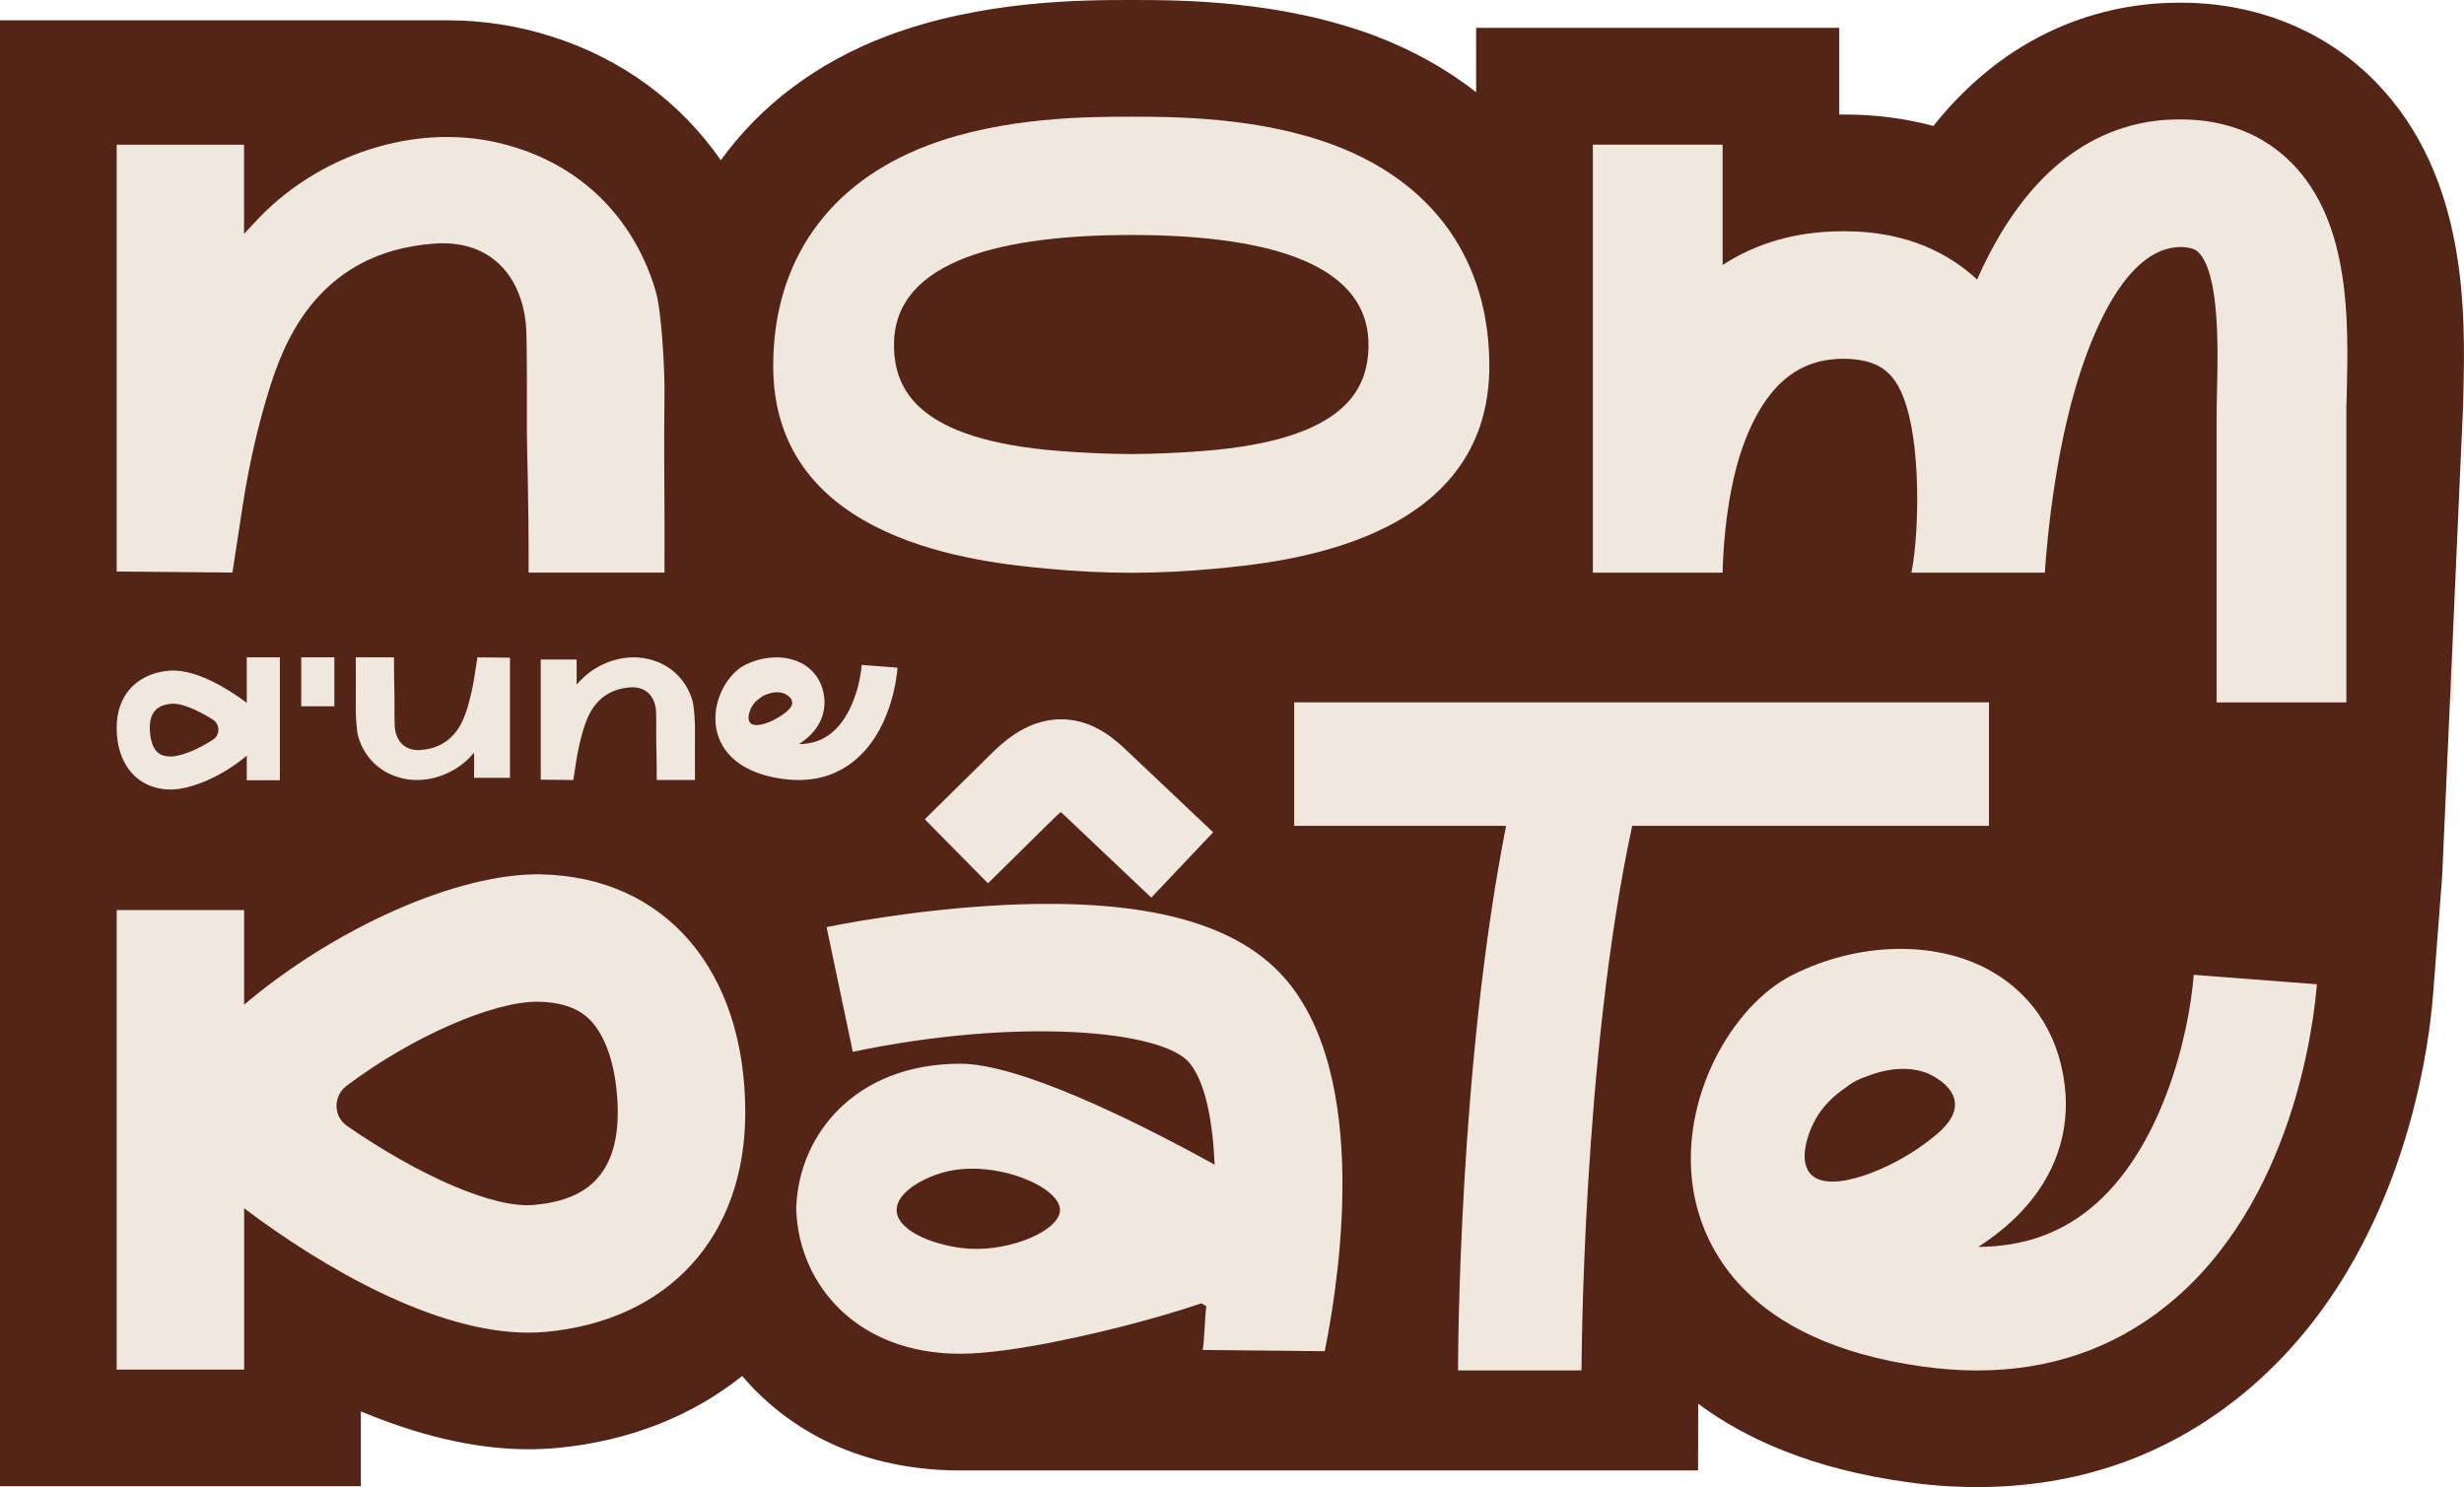
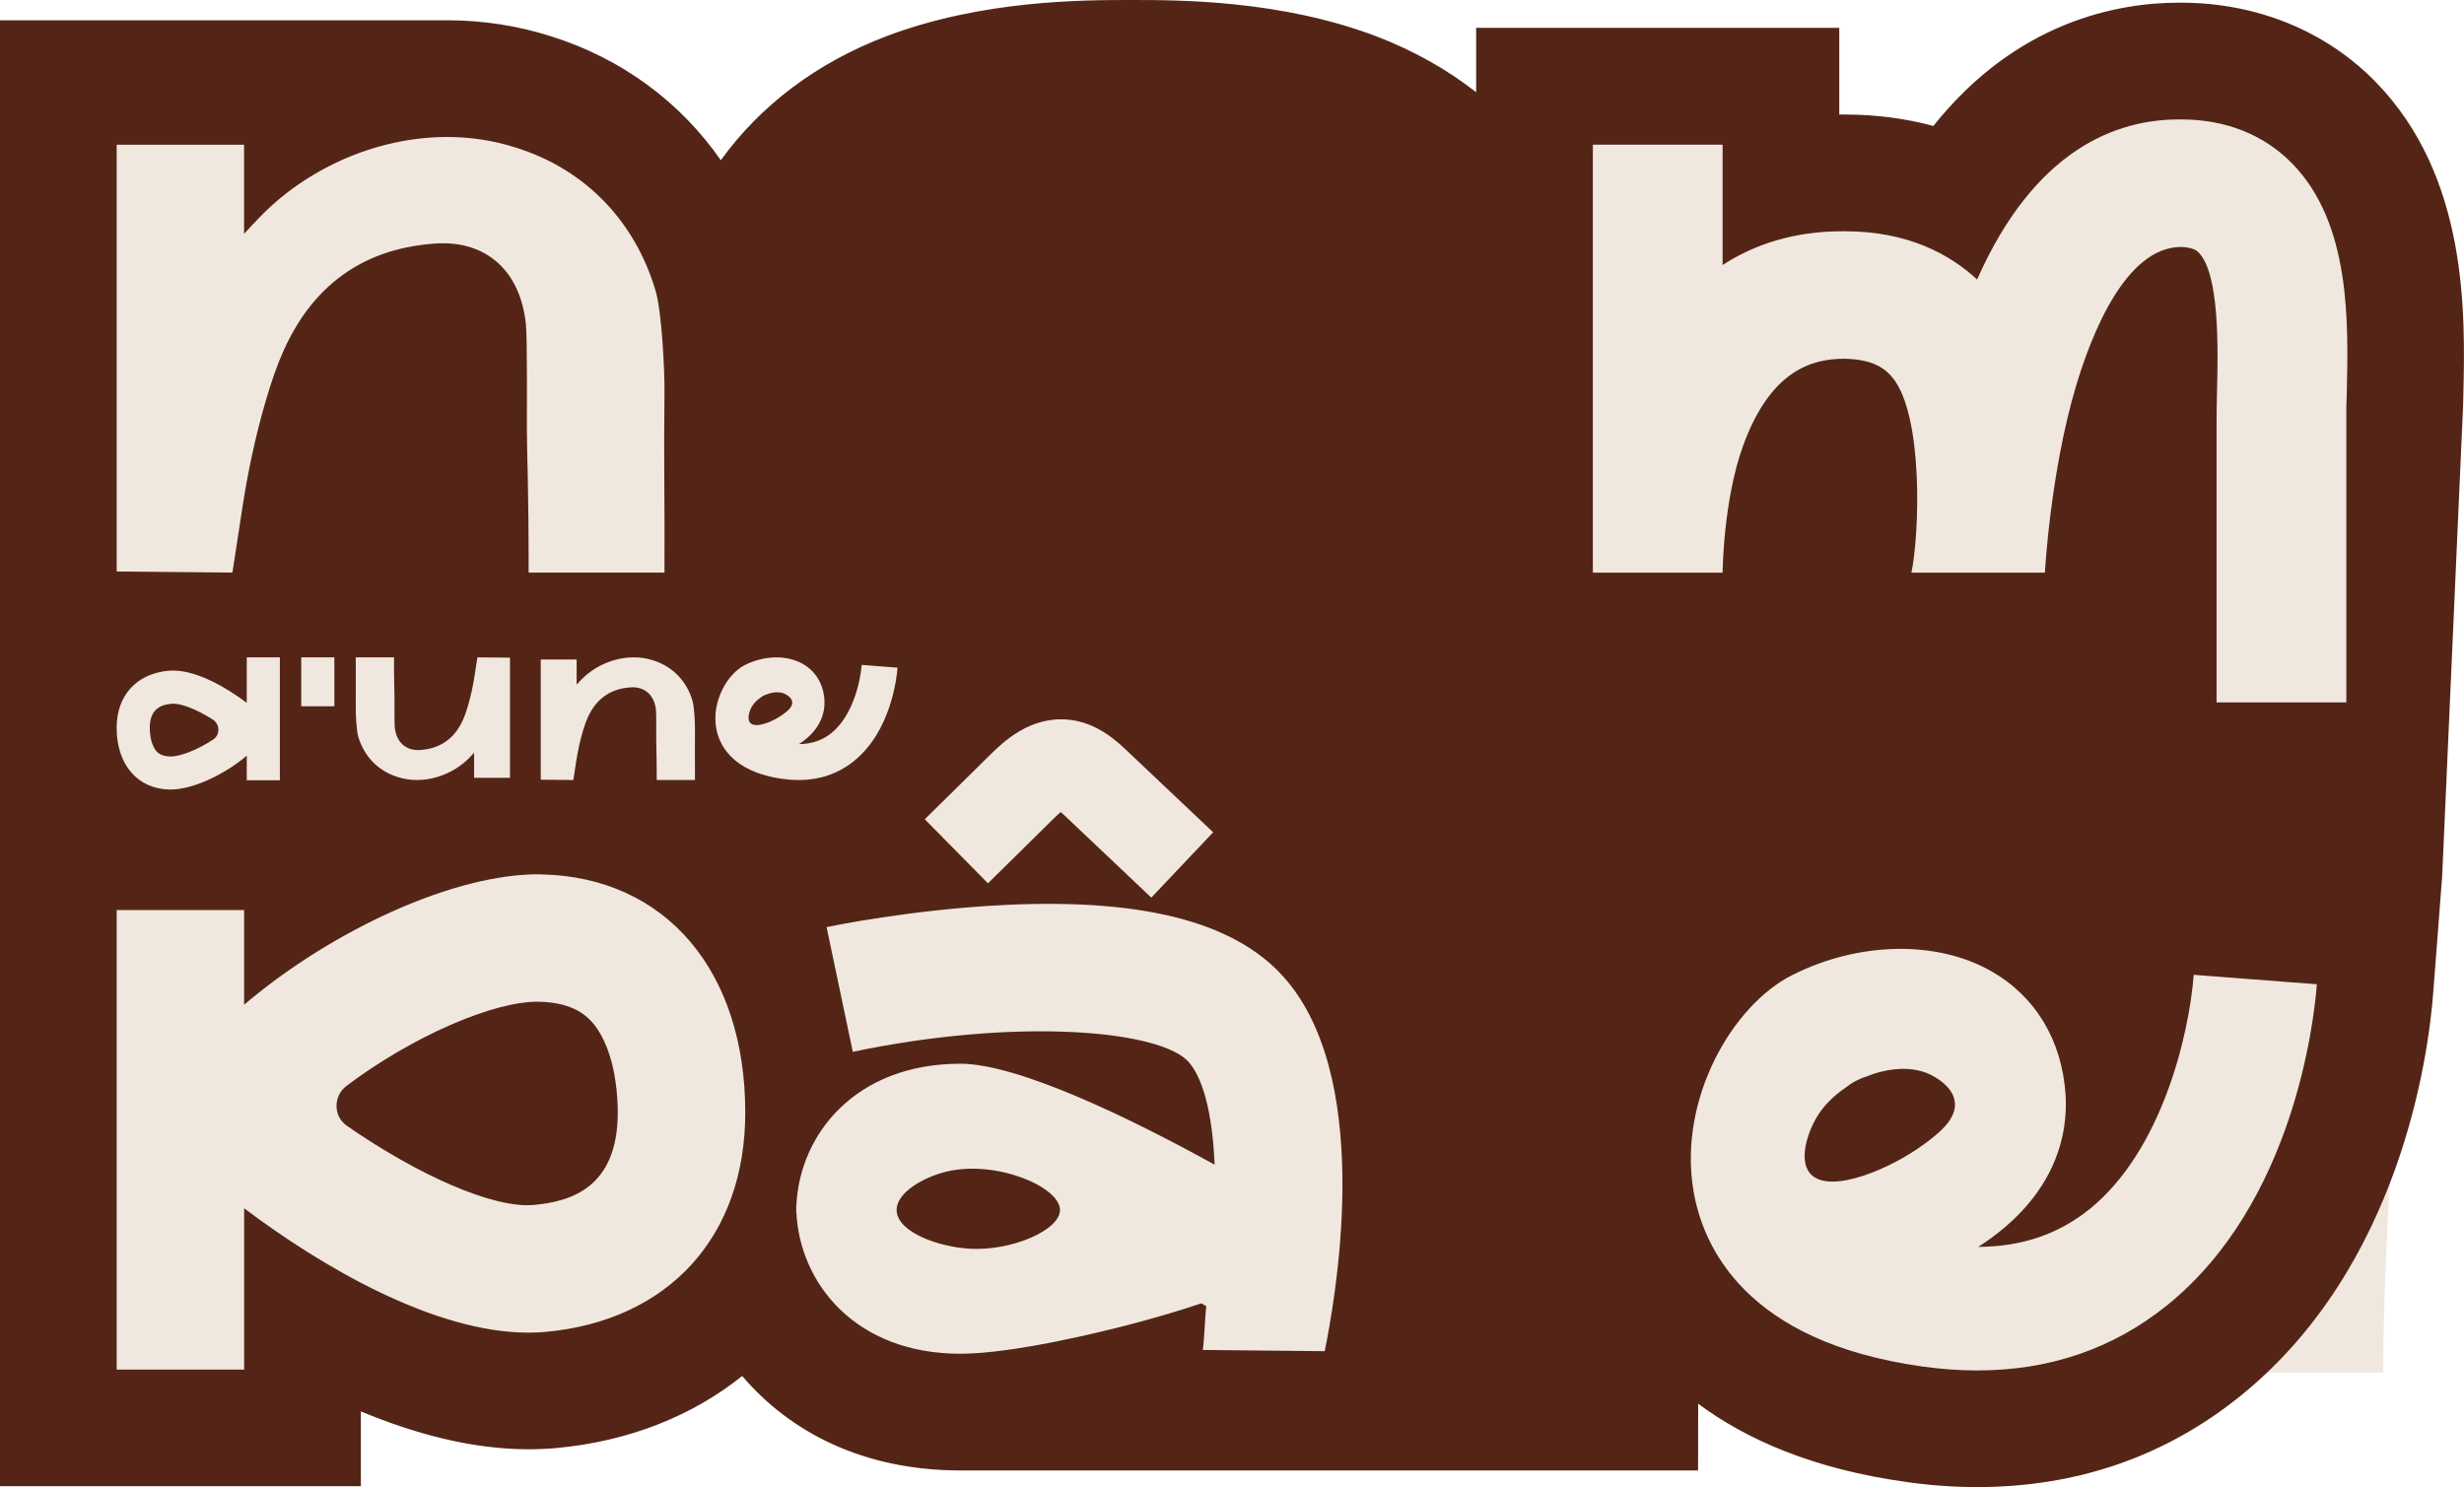
<svg xmlns="http://www.w3.org/2000/svg" id="Calque_2" data-name="Calque 2" viewBox="0 0 622.3 375.65">
  <defs />
  <g id="Calque_1-2">
-     <path fill="#f0e8df" d="M605.84 40.19c-7.14-7.31-16.88-11.17-28.15-11.17h-.6c-15.88 0-36.59 7.59-51.22 40.65-6.81-6.33-17.48-12.25-33.58-12.25H491.7c-12.23 0-22.25 3.25-30.43 8.57V35.43h-32.94V144.1h32.94c0-.15.14-18.27 5.2-32.22 7.06-19.48 17.8-22.01 25.43-22.09 7.66.05 10.75 2.61 12.56 4.86 7.83 9.67 6.79 39.78 4.73 49.45h33.88c.01-.22 1.41-25.48 7.85-47.2 3.92-13.21 12.58-35.33 26.61-35.5 3.24.08 4.18 1.01 4.58 1.42 5.35 5.48 4.9 24.69 4.66 35.01-.06 2.76-.12 5.34-.12 7.67v71.56h32.94V99.51c0 3.89.06 1.56.11-.93.42-18.21 1-43.15-13.87-58.37ZM161.45 220.72c-21.62-.42-52.99 13.97-75.53 33.1V229.8H53.56v116.67h32.36V305.5c19.7 14.86 48.31 31.58 72.16 31.58 1.48 0 2.94-.06 4.37-.2 31.26-2.89 50.68-24.23 50.68-55.7 0-36.06-20.29-59.8-51.69-60.47Zm-1.97 83.95c-10.19.97-29.26-7.47-47.47-20.09-3.51-2.43-3.51-7.59-.1-10.15 16.52-12.45 37.41-21.6 48.85-21.36 9.96.21 13.62 4.5 15.89 8.67 3.73 6.86 4.14 15.88 4.14 19.45 0 19.29-12.15 22.64-21.3 23.48ZM295.05 181.43c-9.75-.88-16.56 5.81-19.81 9.02l-16.52 16.28L274.76 223l16.52-16.29c.84-.83 1.47-1.41 1.96-1.82.47.42.94.86 1.19 1.1l21.8 20.63 15.7-16.59-21.8-20.64c-2.7-2.56-7.73-7.32-15.08-7.97ZM82.95 144.1l2.57-16.72c1.37-8.94 3.26-17.8 5.78-26.49 1.6-5.52 3.05-9.6 4.7-13.26 9.09-20.18 24.54-26.06 38.21-27.07 13.49-1 21.91 7.28 23.26 20.5.36 3.51.24 22.24.26 27.24.02 6.4.45 13.46.45 35.8h34.49c.08-20.35-.21-28.86 0-45.96.06-5.28-.71-20.5-2.25-25.57-5.2-17.61-17.74-30.83-35.45-36.37-23.24-7.52-49.18 1.34-64.81 17.4-1.46 1.48-2.86 2.98-4.23 4.5V35.45H53.57v108.38l29.39.27ZM279.26 228.49c-23.77 1.11-44.59 5.45-45.47 5.63l6.65 31.67c41.86-8.76 78.65-5.54 85.49 2.83 4 4.9 5.88 14.64 6.38 25.84-21.04-11.64-49.81-25.64-64.57-25.64-26.54 0-40.81 17.84-41.63 35.99h-.04c0 .28.01.55.02.83 0 .28-.02.55-.02.83h.04c.82 18.15 15.08 35.99 41.63 35.99 13.39 0 35.79-5.55 42.34-7.25 5.87-1.53 12.56-3.42 18.87-5.55.43.25.84.5 1.25.74-.4 2.64-.47 8.78-.93 11.1l30.99.32c2.26-11.3 12.79-66.66-9.26-93.66-12.19-14.92-35.65-21.35-71.74-19.67Zm-9.03 87.29c-7.83-.41-18.31-4.1-18.64-9.58-.28-4.7 7.02-8.7 12.86-10.06 12.5-2.91 28.65 3.93 28.61 9.82-.04 5.07-12.08 10.37-22.82 9.82ZM554.39 305.76c-7.87 6.34-17.16 9.5-28.22 9.56 20.57-13.21 22.76-29.77 22.17-38.68-.92-13.79-7.62-24.92-18.86-31.34-13.85-7.9-33.7-7.52-50.55.99-15.22 7.68-28.93 31.47-25.07 54.67 2.33 14.01 13 38.46 58.25 44.73 4.73.66 9.33.98 13.8.98 18.37 0 34.52-5.53 48.15-16.51 32.29-26.01 37.38-72.5 38.08-81.55l-31.27-2.4c-1.16 15.12-8.04 44.68-26.49 59.54Zm-42.11-16.43c-8.15 6.02-23.11 12.48-28.34 7.8-3.65-3.26-1.12-10.66 1.01-14.41 1.78-3.12 4.51-5.83 7.68-7.94 1.72-1.37 3.54-2.25 5.34-2.81 5.15-2.05 10.72-2.55 15.15-.81.39.15 6.42 2.62 7.08 7.2.67 4.6-4.49 8.42-7.93 10.96ZM94.99 196.82v-31.2h-8.4v11.55c-5.11-3.86-12.54-8.2-18.73-8.2-.38 0-.76.02-1.14.05-8.12.75-13.16 6.29-13.16 14.46 0 9.36 5.27 15.52 13.42 15.7 5.61.11 13.76-3.63 19.61-8.59v6.24h8.4Zm-16.97-10.31c-3.91 2.56-8.3 4.32-10.86 4.27-2.58-.05-3.54-1.17-4.12-2.25-.97-1.78-1.07-4.12-1.07-5.05 0-5.01 3.16-5.88 5.53-6.1 2.3-.22 6.34 1.41 10.46 3.99 1.89 1.18 1.94 3.92.07 5.14ZM100.42 177.17v.87h8.4v-12.42h-8.4v11.55zM170.33 172.55v-6.38h-9.11v30.51l8.27.08.7-4.53c.42-2.72.99-5.42 1.78-8.05.4-1.35.78-2.38 1.2-3.32 2.56-5.68 6.91-7.34 10.76-7.62 3.8-.28 6.17 2.05 6.55 5.77.1.99.07 6.26.07 7.67 0 1.8.13 3.79.13 10.08h9.71c.02-5.73-.06-8.13 0-12.94.02-1.49-.2-5.77-.63-7.2-1.46-4.96-4.99-8.68-9.98-10.24-6.54-2.12-13.85.38-18.24 4.9-.41.42-.8.84-1.19 1.27ZM153.41 196.21V165.7l-8.27-.08-.7 4.53c-.42 2.72-.99 5.42-1.78 8.05-.4 1.35-.78 2.38-1.2 3.32-2.56 5.68-6.91 7.34-10.76 7.62-3.8.28-6.17-2.05-6.55-5.77-.1-.99-.07-6.26-.07-7.67 0-1.8-.13-3.79-.13-10.08h-9.71c-.02 5.73.06 8.13 0 12.94-.02 1.49.2 5.77.63 7.2 1.46 4.96 4.99 8.68 9.98 10.24 6.54 2.12 13.85-.38 18.24-4.9.41-.42.8-.84 1.19-1.27v6.38h9.11ZM226.73 196.76c5.35 0 10.04-1.61 14.01-4.8 9.39-7.57 10.88-21.09 11.08-23.73l-9.1-.7c-.34 4.4-2.34 13-7.71 17.32-2.29 1.84-4.99 2.76-8.21 2.78 5.98-3.84 6.62-8.66 6.45-11.25-.27-4.01-2.22-7.25-5.49-9.12-4.03-2.3-9.8-2.19-14.71.29-4.43 2.23-8.41 9.16-7.29 15.9.68 4.08 3.78 11.19 16.95 13.01 1.38.19 2.71.29 4.01.29Zm-12.21-14.41c-1.06-.95-.33-3.1.29-4.19.52-.91 1.31-1.7 2.23-2.31.5-.4 1.03-.66 1.55-.82 1.5-.6 3.12-.74 4.41-.23.11.04 1.87.76 2.06 2.1.19 1.34-1.31 2.45-2.31 3.19-2.37 1.75-6.72 3.63-8.24 2.27Z" class="cls-1" />
-     <path fill="#f0e8df" d="M528.9 208.41v-31.36H352.52v31.36h53.8c-12.03 60.89-12.2 134.67-12.2 138.28h31.36c0-.88.17-79.49 12.86-138.28h90.57ZM362.75 35.6c-19.21-7.27-41.09-7.27-51.61-7.27s-32.39 0-51.61 7.27c-25.34 9.58-39.3 29.48-39.3 56.03 0 44.91 52.46 49.85 69.7 51.47 7.21.68 14.28 1.01 21.2 1.03 6.92-.02 13.99-.35 21.2-1.03 17.24-1.62 69.7-6.56 69.7-51.47 0-26.55-13.96-46.45-39.3-56.03Zm-33.22 77.6c-6.28.49-12.41.76-18.38.79-5.97-.03-12.1-.3-18.38-.79-35.86-2.82-41.85-15.56-41.85-26.96 0-21.87 28.62-27.87 60.24-27.87s60.24 6 60.24 27.87c0 11.4-5.99 24.15-41.85 26.96Z" class="cls-1" />
+     <path fill="#f0e8df" d="M528.9 208.41v-31.36v31.36h53.8c-12.03 60.89-12.2 134.67-12.2 138.28h31.36c0-.88.17-79.49 12.86-138.28h90.57ZM362.75 35.6c-19.21-7.27-41.09-7.27-51.61-7.27s-32.39 0-51.61 7.27c-25.34 9.58-39.3 29.48-39.3 56.03 0 44.91 52.46 49.85 69.7 51.47 7.21.68 14.28 1.01 21.2 1.03 6.92-.02 13.99-.35 21.2-1.03 17.24-1.62 69.7-6.56 69.7-51.47 0-26.55-13.96-46.45-39.3-56.03Zm-33.22 77.6c-6.28.49-12.41.76-18.38.79-5.97-.03-12.1-.3-18.38-.79-35.86-2.82-41.85-15.56-41.85-26.96 0-21.87 28.62-27.87 60.24-27.87s60.24 6 60.24 27.87c0 11.4-5.99 24.15-41.85 26.96Z" class="cls-1" />
    <path fill="#542516" stroke-width="0" d="M599.96 20.67C587.46 7.88 570.2.81 551.32.68h-1.07c-15.34 0-40.89 4.68-61.97 31.14-7.04-1.9-14.51-2.89-22.33-2.89h-1.43V7.04h-91.71v16.25c-7.38-5.77-15.86-10.55-25.35-14.17C323.32 0 297.93 0 285.71 0s-37.61 0-61.76 9.12c-17.73 6.71-31.95 17.57-41.9 31.35-10.24-14.71-24.98-25.66-42.79-31.27-8.42-2.7-17.29-4.08-26.33-4.08H0v370.3h91.14v-18.9c13.44 5.61 28 9.57 42.29 9.57 2.39 0 4.78-.1 7.07-.31 18.4-1.69 34.37-8.14 46.95-18.2 11.96 14.09 30.49 23.86 55.08 23.86h186.33v-.03l.03-16.82c12.19 9.05 29.11 16.53 52.69 19.78 6 .86 11.98 1.27 17.78 1.27 25.16 0 47.49-7.72 66.39-22.95 40.53-32.65 47.57-86.2 48.77-101.82l2.26-29.4 5.25-118.09c.03-.36.05-.75.05-1.14l.05-2.21c.49-20.69 1.3-55.34-22.17-79.36Z" />
    <path fill="#f0e8df" d="M578.88 41.28c-7.11-7.27-16.79-11.11-28-11.11h-.6c-15.8 0-36.4 7.55-50.95 40.44-6.78-6.3-17.39-12.19-33.41-12.19H465.33c-12.17 0-22.13 3.24-30.27 8.52v-30.4h-32.77v108.11h32.77c0-.15.14-18.18 5.17-32.05 7.03-19.38 17.71-21.9 25.3-21.98 7.62.05 10.69 2.6 12.5 4.84 7.79 9.62 6.75 39.57 4.71 49.19h33.71c.01-.22 1.4-25.35 7.81-46.96 3.9-13.14 12.51-35.15 26.47-35.31 3.22.08 4.16 1 4.56 1.41 5.32 5.45 4.88 24.56 4.64 34.82-.06 2.74-.12 5.32-.12 7.63v71.19h32.77v-77.15c0 3.87.05 1.55.11-.93.42-18.12 1-42.93-13.8-58.07ZM136.79 220.86c-21.51-.42-52.71 13.9-75.14 32.93v-23.9H29.47v116.07h32.19v-40.75c19.59 14.78 48.05 31.42 71.79 31.42 1.47 0 2.92-.06 4.35-.19 31.1-2.87 50.42-24.1 50.42-55.41 0-35.87-20.18-59.48-51.42-60.15Zm-1.95 83.51c-10.13.96-29.11-7.43-47.22-19.98-3.49-2.42-3.49-7.55-.1-10.1 16.43-12.39 37.22-21.49 48.59-21.25 9.9.21 13.55 4.48 15.8 8.62 3.71 6.82 4.11 15.8 4.11 19.35 0 19.19-12.09 22.52-21.19 23.36ZM269.7 181.78c-9.7-.88-16.47 5.78-19.71 8.97l-16.43 16.2 15.96 16.18 16.43-16.2c.84-.82 1.47-1.4 1.95-1.81.47.42.93.86 1.19 1.09l21.68 20.53 15.62-16.5-21.69-20.53c-2.69-2.54-7.69-7.28-15-7.93ZM58.7 144.64l2.55-16.63c1.37-8.9 3.24-17.71 5.75-26.36 1.59-5.49 3.03-9.55 4.67-13.19 9.04-20.07 24.41-25.93 38.01-26.93 13.42-.99 21.8 7.24 23.14 20.39.36 3.49.24 22.13.25 27.1.02 6.37.44 13.39.44 35.62h34.31c.08-20.25-.21-28.71 0-45.72.06-5.25-.71-20.39-2.24-25.44-5.18-17.52-17.65-30.67-35.27-36.18-23.12-7.48-48.92 1.33-64.47 17.31-1.45 1.47-2.84 2.96-4.2 4.47V36.55H29.47v107.81l29.23.27ZM253.99 228.59c-23.65 1.11-44.36 5.42-45.23 5.6l6.62 31.5c41.65-8.72 78.25-5.51 85.05 2.82 3.98 4.87 5.85 14.56 6.34 25.7-20.93-11.58-49.55-25.51-64.23-25.51-26.41 0-40.59 17.75-41.41 35.8h-.04c0 .28.01.55.02.83 0 .28-.02.55-.02.83h.04c.82 18.06 15 35.8 41.41 35.8 13.32 0 35.61-5.52 42.12-7.21 5.84-1.52 12.49-3.4 18.77-5.53.42.25.84.5 1.24.74-.39 2.62-.47 8.73-.92 11.04l30.82.31c2.25-11.24 12.73-66.31-9.21-93.17-12.12-14.85-35.46-21.24-71.36-19.56Zm-8.98 86.84c-7.79-.4-18.22-4.08-18.55-9.53-.28-4.67 6.99-8.65 12.79-10 12.43-2.89 28.5 3.91 28.46 9.77-.04 5.04-12.02 10.32-22.7 9.77ZM527.69 305.46c-7.83 6.31-17.07 9.45-28.07 9.51 20.46-13.14 22.64-29.61 22.05-38.47-.91-13.72-7.58-24.79-18.76-31.17-13.78-7.86-33.52-7.48-50.29.99-15.14 7.64-28.77 31.31-24.94 54.38 2.32 13.94 12.93 38.26 57.95 44.5 4.7.65 9.28.98 13.73.98 18.28 0 34.34-5.5 47.9-16.42 32.12-25.88 37.19-72.12 37.88-81.13l-31.1-2.39c-1.15 15.04-8 44.44-26.35 59.23Zm-41.89-16.34c-8.11 5.99-22.99 12.41-28.19 7.76-3.64-3.24-1.12-10.61 1.01-14.33 1.77-3.11 4.49-5.8 7.64-7.9 1.71-1.37 3.52-2.24 5.31-2.79 5.13-2.04 10.66-2.54 15.07-.8.39.15 6.39 2.6 7.05 7.17.66 4.58-4.47 8.37-7.89 10.9ZM70.68 197.09v-31.04h-8.36v11.49c-5.09-3.84-12.48-8.16-18.64-8.16-.38 0-.76.02-1.13.05-8.07.75-13.09 6.26-13.09 14.39 0 9.31 5.24 15.44 13.35 15.62 5.58.11 13.68-3.61 19.51-8.55v6.2h8.36ZM53.8 186.84c-3.89 2.55-8.26 4.3-10.81 4.25-2.57-.05-3.52-1.16-4.1-2.24-.96-1.77-1.07-4.1-1.07-5.02 0-4.98 3.14-5.85 5.5-6.06 2.29-.22 6.31 1.4 10.4 3.97 1.88 1.18 1.93 3.9.07 5.11ZM76.08 177.54v.87h8.36v-12.36h-8.36v11.49zM145.63 172.94v-6.34h-9.06v30.35l8.23.08.69-4.51c.42-2.7.98-5.39 1.77-8.01.4-1.34.77-2.37 1.19-3.3 2.55-5.65 6.87-7.3 10.7-7.58 3.78-.28 6.14 2.04 6.52 5.74.1.98.07 6.23.07 7.63 0 1.79.13 3.77.12 10.03h9.66c.02-5.7-.06-8.08 0-12.87.02-1.48-.2-5.74-.63-7.16-1.46-4.93-4.97-8.64-9.93-10.19-6.51-2.11-13.77.37-18.15 4.87-.41.41-.8.83-1.18 1.26ZM128.8 196.48v-30.35l-8.23-.08-.69 4.51c-.42 2.7-.98 5.39-1.77 8.01-.4 1.34-.77 2.37-1.19 3.3-2.55 5.65-6.87 7.3-10.7 7.58-3.78.28-6.14-2.04-6.52-5.74-.1-.98-.07-6.23-.07-7.63 0-1.79-.13-3.77-.12-10.03h-9.66c-.02 5.7.06 8.08 0 12.87-.02 1.48.2 5.74.63 7.16 1.46 4.93 4.97 8.64 9.93 10.19 6.51 2.11 13.77-.37 18.15-4.87.41-.41.8-.83 1.18-1.26v6.34h9.06ZM201.73 197.03c5.32 0 9.99-1.6 13.93-4.78 9.34-7.53 10.82-20.98 11.02-23.6l-9.05-.69c-.34 4.38-2.33 12.93-7.67 17.23-2.28 1.83-4.97 2.75-8.17 2.77 5.95-3.82 6.59-8.61 6.42-11.19-.27-3.99-2.2-7.21-5.46-9.07-4.01-2.29-9.75-2.17-14.63.29-4.4 2.22-8.37 9.11-7.26 15.82.67 4.06 3.76 11.13 16.86 12.95 1.37.19 2.7.28 3.99.28Zm-12.15-14.34c-1.06-.94-.32-3.09.29-4.17.51-.9 1.3-1.69 2.22-2.3.5-.4 1.02-.65 1.54-.81 1.49-.59 3.1-.74 4.39-.23.11.04 1.86.76 2.05 2.09.19 1.33-1.3 2.44-2.29 3.17-2.36 1.74-6.69 3.61-8.2 2.26Z" class="cls-1" />
-     <path fill="#f0e8df" d="M502.33 208.61v-31.19H326.86v31.19h53.52c-11.97 60.57-12.14 133.97-12.14 137.56h31.19c0-.88.17-79.08 12.79-137.56h90.1ZM337.05 36.71c-19.11-7.23-40.88-7.23-51.34-7.23s-32.22 0-51.34 7.23c-25.21 9.53-39.09 29.33-39.09 55.74 0 44.68 52.19 49.59 69.34 51.21 7.17.68 14.21 1.01 21.09 1.03 6.88-.02 13.92-.35 21.09-1.03 17.15-1.61 69.34-6.53 69.34-51.21 0-26.41-13.88-46.21-39.09-55.74ZM304 113.91c-6.25.49-12.35.76-18.29.79-5.94-.03-12.04-.3-18.29-.79-35.67-2.8-41.64-15.48-41.64-26.82 0-21.76 28.47-27.73 59.92-27.73s59.92 5.97 59.92 27.73c0 11.34-5.96 24.02-41.64 26.82Z" class="cls-1" />
  </g>
</svg>